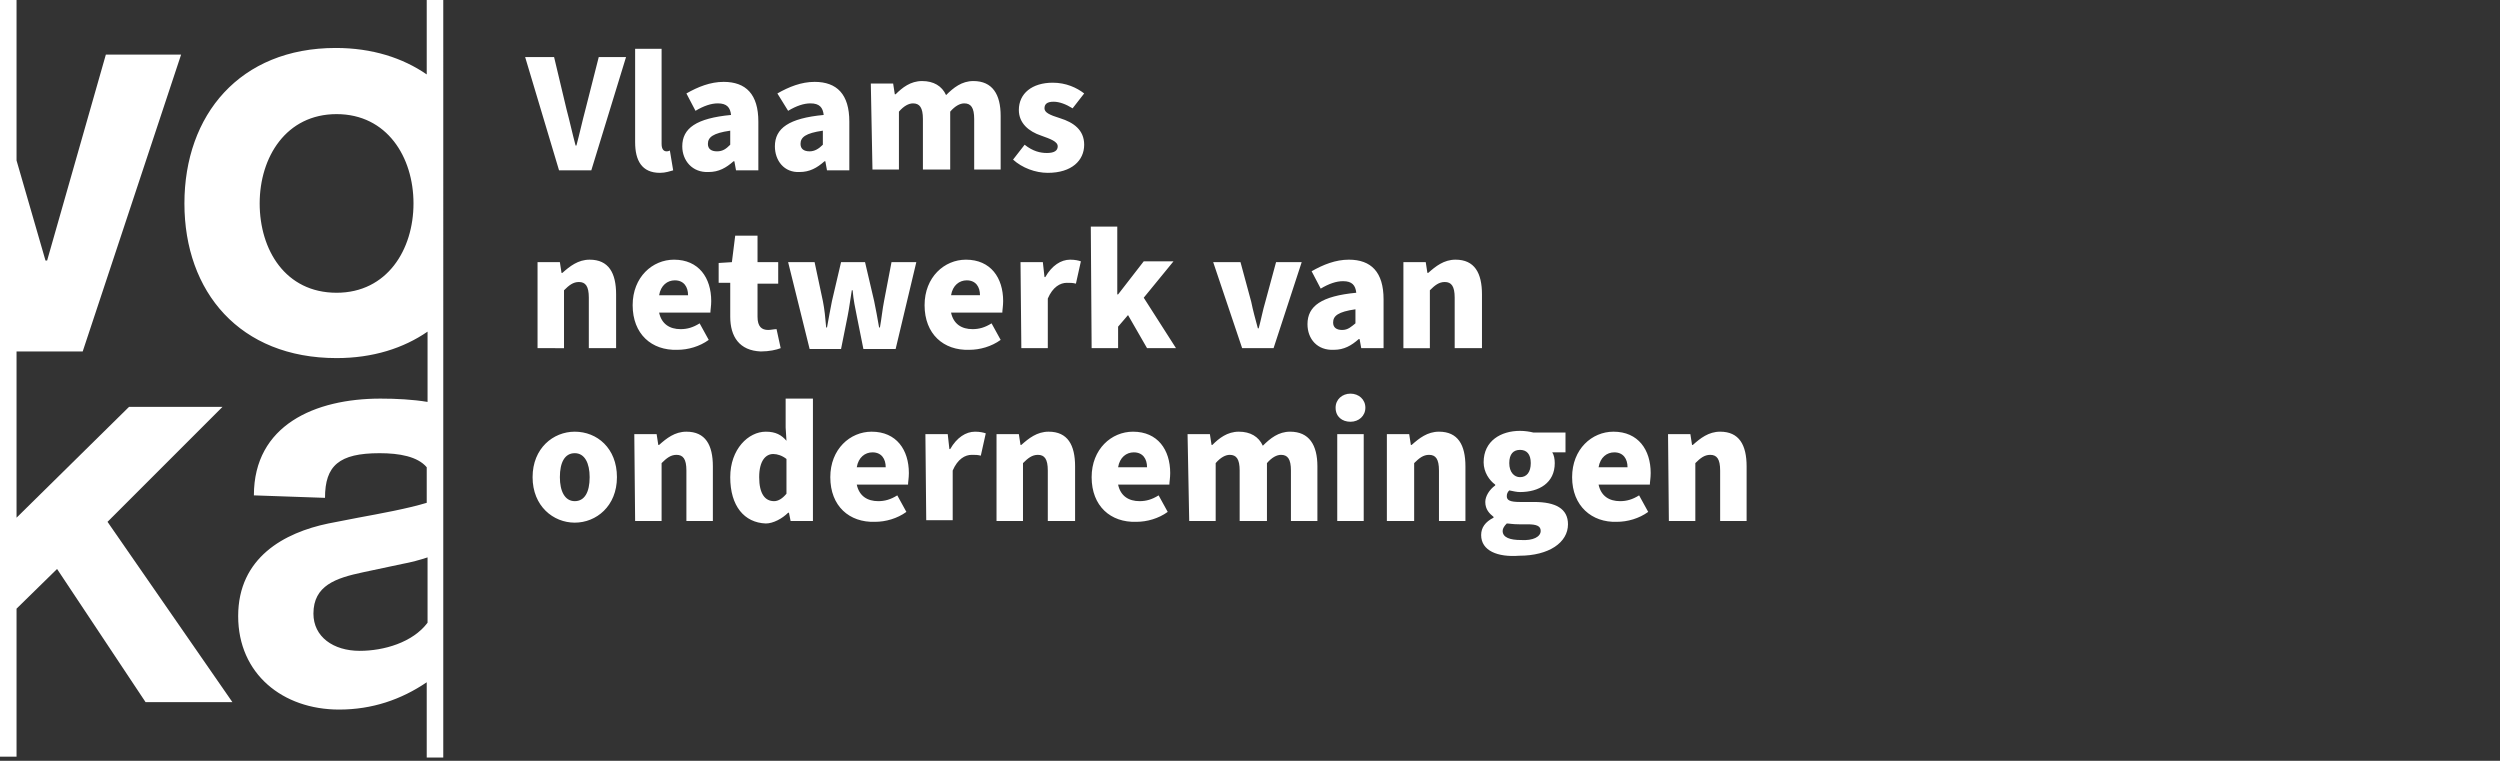
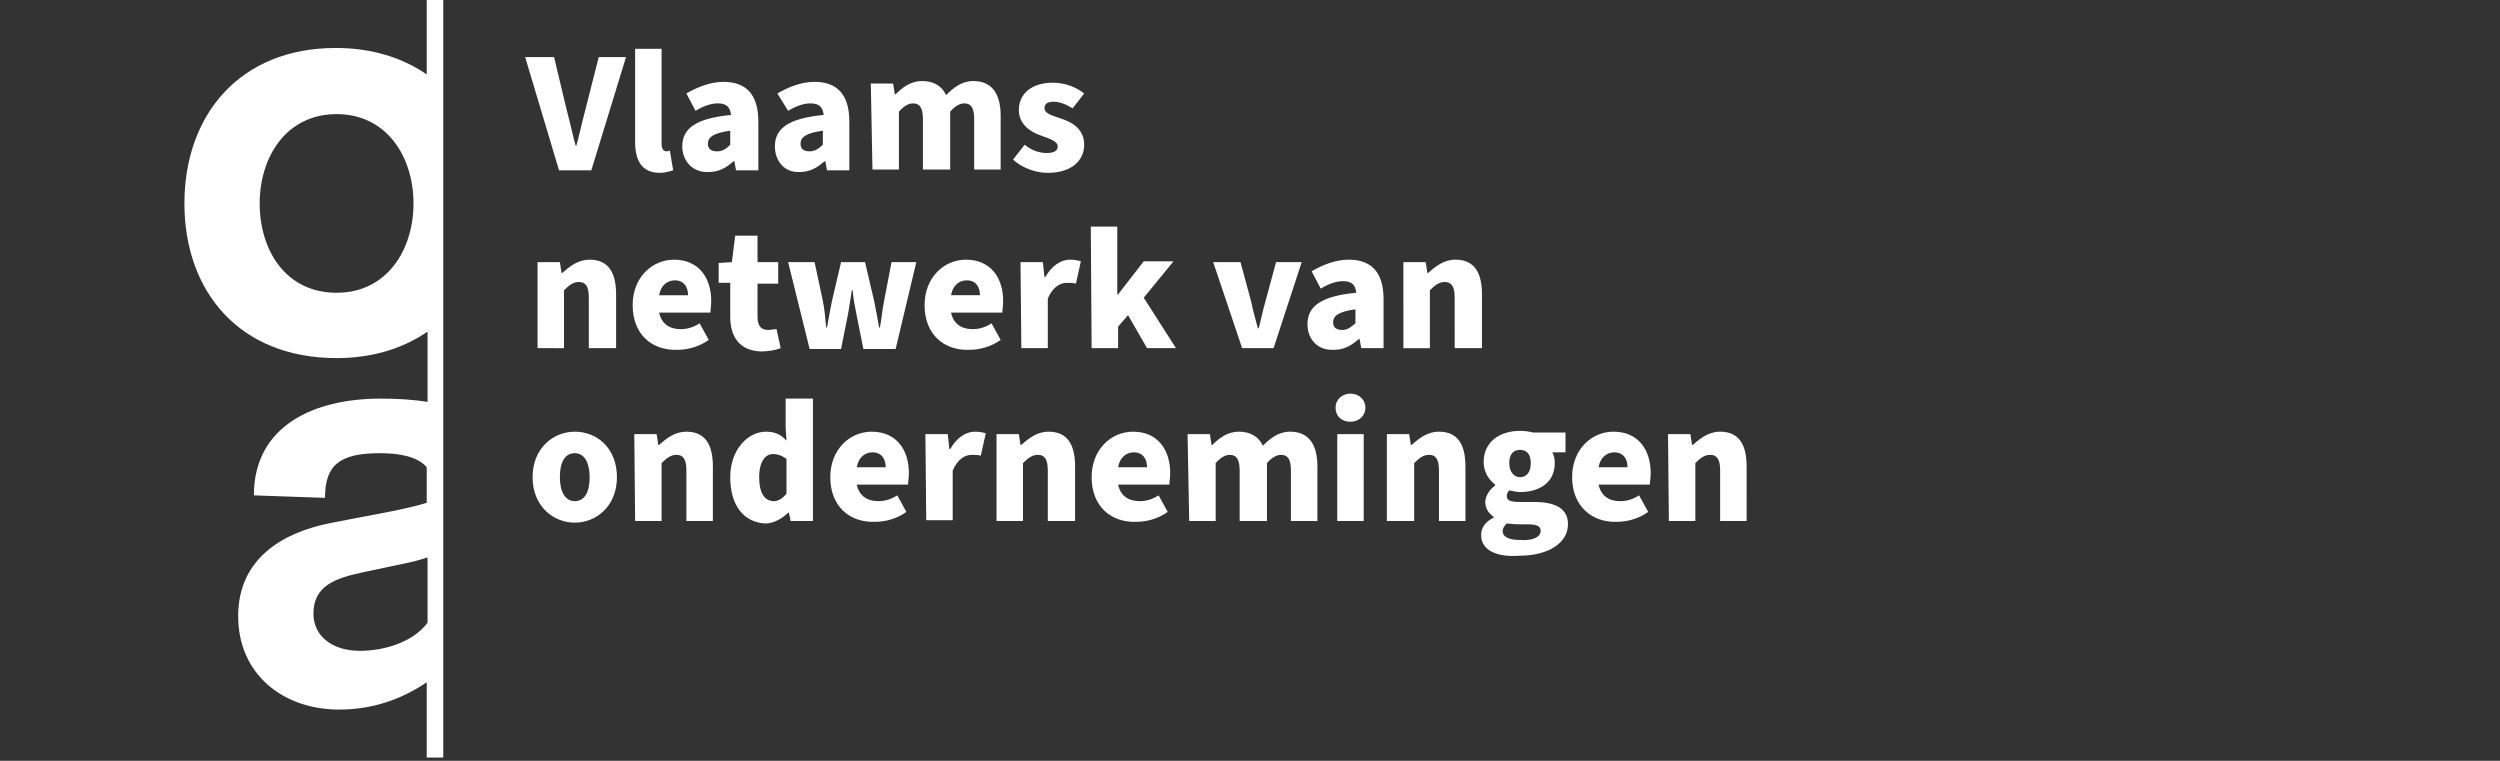
<svg xmlns="http://www.w3.org/2000/svg" version="1.1" id="Layer_1" x="0" y="0" width="302.3" height="92" viewBox="0 0 302.3 92" xml:space="preserve">
  <rect x="0" y="0" width="302.3" height="92" fill="#333333" stroke="none" />
  <style>.st0{fill:#fff}</style>
-   <path class="st0" d="M13 63.1l13.9-13.9H15.6L2 62.6V42.5h8L21.9 6.6h-9.1L5.7 31.5h-.2L2 19.4V0H0v91.5h2V73.6l4.9-4.8 10.7 16.1h10.5L13 63.1z" />
  <path class="st0" d="M51.6 0v9c-2.9-2-6.6-3.2-11-3.2-11.6 0-18.3 8.1-18.3 18.8S29 43.3 40.7 43.3c4.4 0 8.1-1.2 11-3.2v8.5c-1.8-.3-3.8-.4-5.7-.4-7.9 0-15.3 3.2-15.3 11.7l8.6.3c0-3.9 1.7-5.4 6.6-5.4 2.4 0 4.6.4 5.7 1.7v4.3c-2.3.7-5.6 1.3-8.3 1.8l-3.6.7c-5.3 1.1-10.9 4.1-10.9 11.2 0 7 5.4 11.3 12.2 11.3 4 0 7.5-1.2 10.6-3.3v9.1h2V0h-2zM40.7 35.4c-6.2 0-9.3-5.2-9.3-10.8s3.2-10.8 9.3-10.8S50 19 50 24.6s-3.2 10.8-9.3 10.8zm2.8 43.3c-3.2 0-5.6-1.7-5.6-4.5 0-3.4 2.7-4.3 6-5l4.7-1c1.1-.2 2.2-.5 3.1-.8v7.9c-1.8 2.4-5.3 3.4-8.2 3.4zm20-71.8H67l1.5 6.3c.4 1.5.7 2.9 1.1 4.4h.1c.4-1.5.7-2.9 1.1-4.4l1.6-6.3h3.3l-4.2 13.7h-3.9L63.5 6.9zm13.3 10.3V5.9H80v11.5c0 .7.3.9.6.9.1 0 .2 0 .4-.1l.4 2.4c-.4.1-.9.3-1.6.3-2.2 0-3-1.5-3-3.7zm5.7.5c0-2.2 1.7-3.4 5.9-3.8-.1-.9-.5-1.4-1.6-1.4-.8 0-1.7.3-2.7.9L83 11.3c1.4-.8 2.9-1.4 4.5-1.4 2.7 0 4.2 1.5 4.2 4.8v5.9H89l-.2-1.1h-.1c-.9.8-1.8 1.3-3 1.3-2 .1-3.2-1.4-3.2-3.1zm5.8-.2v-1.7c-2.1.3-2.7.8-2.7 1.6 0 .6.4.9 1.1.9.7 0 1.1-.3 1.6-.8zm5.4.2c0-2.2 1.7-3.4 5.9-3.8-.1-.9-.5-1.4-1.6-1.4-.8 0-1.7.3-2.7.9L94 11.3c1.4-.8 2.9-1.4 4.5-1.4 2.7 0 4.2 1.5 4.2 4.8v5.9H100l-.2-1.1h-.1c-.9.8-1.8 1.3-3 1.3-1.9.1-3-1.4-3-3.1zm5.8-.2v-1.7c-2.1.3-2.7.8-2.7 1.6 0 .6.4.9 1.1.9.6 0 1.1-.3 1.6-.8zm5.8-7.4h2.7l.2 1.3h.1c.8-.8 1.8-1.6 3.2-1.6 1.4 0 2.4.6 2.9 1.7.9-.9 1.9-1.7 3.3-1.7 2.3 0 3.3 1.6 3.3 4.2v6.5h-3.2v-6.1c0-1.4-.4-1.9-1.2-1.9-.5 0-1.1.3-1.7 1v7h-3.3v-6.1c0-1.4-.4-1.9-1.2-1.9-.5 0-1.1.3-1.7 1v7h-3.2l-.2-10.4zm17.2 9.2l1.4-1.8c1 .8 1.9 1 2.7 1 .9 0 1.3-.3 1.3-.8 0-.6-.9-.9-2-1.3-1.5-.5-2.7-1.5-2.7-3.1 0-2 1.6-3.3 4.1-3.3 1.6 0 2.9.6 3.8 1.3l-1.4 1.8c-.8-.5-1.6-.8-2.3-.8-.8 0-1.1.3-1.1.8s.6.8 1.9 1.2c1.6.5 2.9 1.4 2.9 3.2 0 1.9-1.5 3.4-4.4 3.4-1.5 0-3.1-.6-4.2-1.6zM65 31.7h2.7l.2 1.3h.1c.9-.8 1.9-1.6 3.3-1.6 2.3 0 3.2 1.6 3.2 4.2v6.5h-3.3V36c0-1.4-.4-1.9-1.2-1.9-.7 0-1.2.4-1.8 1v7H65V31.7zm11.5 5.2c0-3.4 2.4-5.5 5-5.5 3 0 4.5 2.2 4.5 5 0 .6-.1 1.1-.1 1.4h-6.2c.3 1.4 1.3 2 2.6 2 .8 0 1.5-.2 2.3-.7l1.1 2c-1.1.8-2.5 1.2-3.8 1.2-3.1.1-5.4-1.9-5.4-5.4zm6.7-1.2c0-1-.5-1.8-1.6-1.8-.9 0-1.7.6-1.9 1.8h3.5zm5.1 2.6v-4.1h-1.4v-2.4l1.6-.1.4-3.2h2.7v3.2h2.5v2.6h-2.5v4c0 1.2.5 1.6 1.3 1.6.3 0 .7-.1 1-.1l.5 2.3c-.5.2-1.4.4-2.4.4-2.6-.1-3.7-1.8-3.7-4.2zm7-6.6h3.2l1 4.7c.2 1 .3 2 .4 3.2h.1c.2-1.1.4-2.2.6-3.2l1.1-4.7h2.9l1.1 4.7c.2 1 .4 2 .6 3.2h.1c.2-1.1.3-2.2.5-3.2l.9-4.7h3l-2.5 10.5h-3.9l-.8-4c-.2-1-.4-1.9-.5-3.1h-.1c-.2 1.2-.3 2.1-.5 3.1l-.8 4h-3.8l-2.6-10.5zm16.5 5.2c0-3.4 2.4-5.5 5-5.5 3 0 4.5 2.2 4.5 5 0 .6-.1 1.1-.1 1.4H115c.3 1.4 1.3 2 2.6 2 .8 0 1.5-.2 2.3-.7l1.1 2c-1.1.8-2.5 1.2-3.8 1.2-3.1.1-5.4-1.9-5.4-5.4zm6.7-1.2c0-1-.5-1.8-1.6-1.8-.9 0-1.7.6-1.9 1.8h3.5zm4.9-4h2.7l.2 1.8h.1c.8-1.4 1.9-2.1 3-2.1.6 0 1 .1 1.3.2l-.6 2.7c-.4-.1-.6-.1-1.1-.1-.8 0-1.7.5-2.3 1.9v6h-3.2l-.1-10.4zm8.5-4.3h3.2v8.2h.1l3.1-4h3.6l-3.6 4.4 3.9 6.1h-3.5l-2.3-4-1.2 1.4v2.6H132l-.1-14.7zm14.8 4.3h3.3l1.3 4.8c.2 1 .5 2.1.8 3.2h.1c.3-1.1.5-2.2.8-3.2l1.3-4.8h3.1L154 42.1h-3.8l-3.5-10.4zm11.4 7.5c0-2.2 1.7-3.4 5.9-3.8-.1-.9-.5-1.4-1.6-1.4-.8 0-1.7.3-2.7.9l-1.1-2.1c1.4-.8 2.9-1.4 4.5-1.4 2.7 0 4.2 1.5 4.2 4.8v5.9h-2.7l-.2-1.1h-.1c-.9.8-1.8 1.3-3 1.3-2 .1-3.2-1.3-3.2-3.1zm5.8-.1v-1.7c-2.1.3-2.7.8-2.7 1.6 0 .6.4.9 1.1.9.7 0 1.1-.4 1.6-.8zm5.8-7.4h2.7l.2 1.3h.1c.9-.8 1.9-1.6 3.3-1.6 2.3 0 3.2 1.6 3.2 4.2v6.5h-3.3V36c0-1.4-.4-1.9-1.2-1.9-.7 0-1.2.4-1.8 1v7h-3.2V31.7zm-105.3 26c0-3.5 2.5-5.5 5.1-5.5 2.7 0 5.1 2 5.1 5.5s-2.5 5.5-5.1 5.5c-2.6 0-5.1-2-5.1-5.5zm6.9 0c0-1.7-.6-2.9-1.8-2.9-1.2 0-1.8 1.1-1.8 2.9 0 1.7.6 2.9 1.8 2.9 1.2 0 1.8-1.1 1.8-2.9zm5.4-5.2h2.7l.2 1.3h.1c.9-.8 1.9-1.6 3.3-1.6 2.3 0 3.2 1.6 3.2 4.2V63H83v-6.1c0-1.4-.4-1.9-1.2-1.9-.7 0-1.2.4-1.8 1v7h-3.2l-.1-10.5zm11.6 5.2c0-3.4 2.2-5.5 4.3-5.5 1.2 0 1.9.4 2.5 1.1l-.1-1.6v-3.5h3.3V63h-2.7l-.2-1h-.1c-.7.7-1.8 1.3-2.7 1.3-2.6-.1-4.3-2.1-4.3-5.6zm6.8 2v-4.2c-.5-.4-1.1-.6-1.6-.6-.9 0-1.7.8-1.7 2.8 0 2 .7 2.9 1.8 2.9.5 0 1-.3 1.5-.9zm5.3-2c0-3.4 2.4-5.5 5-5.5 3 0 4.5 2.2 4.5 5 0 .6-.1 1.1-.1 1.4h-6.2c.3 1.4 1.3 2 2.6 2 .8 0 1.5-.2 2.3-.7l1.1 2c-1.1.8-2.5 1.2-3.8 1.2-3.1.1-5.4-1.9-5.4-5.4zm6.7-1.2c0-1-.5-1.8-1.6-1.8-.9 0-1.7.6-1.9 1.8h3.5zm4.8-4h2.7l.2 1.8h.1c.8-1.4 1.9-2.1 3-2.1.6 0 1 .1 1.3.2l-.6 2.7c-.4-.1-.6-.1-1.1-.1-.8 0-1.7.5-2.3 1.9v6H112l-.1-10.4zm8.6 0h2.7l.2 1.3h.1c.9-.8 1.9-1.6 3.3-1.6 2.3 0 3.2 1.6 3.2 4.2V63h-3.3v-6.1c0-1.4-.4-1.9-1.2-1.9-.7 0-1.2.4-1.8 1v7h-3.2V52.5zm11.5 5.2c0-3.4 2.4-5.5 5-5.5 3 0 4.5 2.2 4.5 5 0 .6-.1 1.1-.1 1.4h-6.2c.3 1.4 1.3 2 2.6 2 .8 0 1.5-.2 2.3-.7l1.1 2c-1.1.8-2.5 1.2-3.8 1.2-3.1.1-5.4-1.9-5.4-5.4zm6.7-1.2c0-1-.5-1.8-1.6-1.8-.9 0-1.7.6-1.9 1.8h3.5zm4.9-4h2.7l.2 1.3h.1c.8-.8 1.8-1.6 3.2-1.6 1.4 0 2.4.6 2.9 1.7.9-.9 1.9-1.7 3.3-1.7 2.3 0 3.3 1.6 3.3 4.2V63h-3.2v-6.1c0-1.4-.4-1.9-1.2-1.9-.5 0-1.1.3-1.7 1v7h-3.3v-6.1c0-1.4-.4-1.9-1.2-1.9-.5 0-1.1.3-1.7 1v7h-3.2l-.2-10.5zm17.9-3.2c0-1 .8-1.7 1.8-1.7s1.8.7 1.8 1.7-.8 1.7-1.8 1.7-1.8-.6-1.8-1.7zm.2 3.2h3.2V63h-3.2V52.5zm6 0h2.7l.2 1.3h.1c.9-.8 1.9-1.6 3.3-1.6 2.3 0 3.2 1.6 3.2 4.2V63H174v-6.1c0-1.4-.4-1.9-1.2-1.9-.7 0-1.2.4-1.8 1v7h-3.3V52.5zm11.4 12.2c0-.9.5-1.6 1.5-2.1v-.1c-.5-.4-1-.9-1-1.8 0-.7.5-1.5 1.2-2v-.1c-.7-.5-1.4-1.5-1.4-2.7 0-2.6 2.1-3.8 4.4-3.8.6 0 1.2.1 1.6.2h3.9v2.4h-1.6c.2.3.3.8.3 1.3 0 2.4-1.9 3.5-4.2 3.5-.4 0-.8-.1-1.3-.2-.2.2-.3.4-.3.7 0 .5.4.7 1.6.7h1.7c2.6 0 4.1.8 4.1 2.7 0 2.2-2.3 3.8-5.9 3.8-2.6.2-4.6-.6-4.6-2.5zm7.2-.5c0-.6-.5-.8-1.6-.8h-1c-.8 0-1.2-.1-1.5-.1-.3.3-.5.6-.5.9 0 .8.9 1.1 2.2 1.1 1.5.1 2.4-.4 2.4-1.1zm-1.2-8.2c0-1.1-.5-1.6-1.3-1.6s-1.3.5-1.3 1.6.6 1.7 1.3 1.7c.8 0 1.3-.6 1.3-1.7zm5 1.7c0-3.4 2.4-5.5 5-5.5 3 0 4.5 2.2 4.5 5 0 .6-.1 1.1-.1 1.4h-6.2c.3 1.4 1.3 2 2.6 2 .8 0 1.5-.2 2.3-.7l1.1 2c-1.1.8-2.5 1.2-3.8 1.2-3 .1-5.4-1.9-5.4-5.4zm6.7-1.2c0-1-.5-1.8-1.6-1.8-.9 0-1.7.6-1.9 1.8h3.5zm4.9-4h2.7l.2 1.3h.1c.9-.8 1.9-1.6 3.3-1.6 2.3 0 3.2 1.6 3.2 4.2V63H208v-6.1c0-1.4-.4-1.9-1.2-1.9-.7 0-1.2.4-1.8 1v7h-3.2l-.1-10.5z" />
</svg>